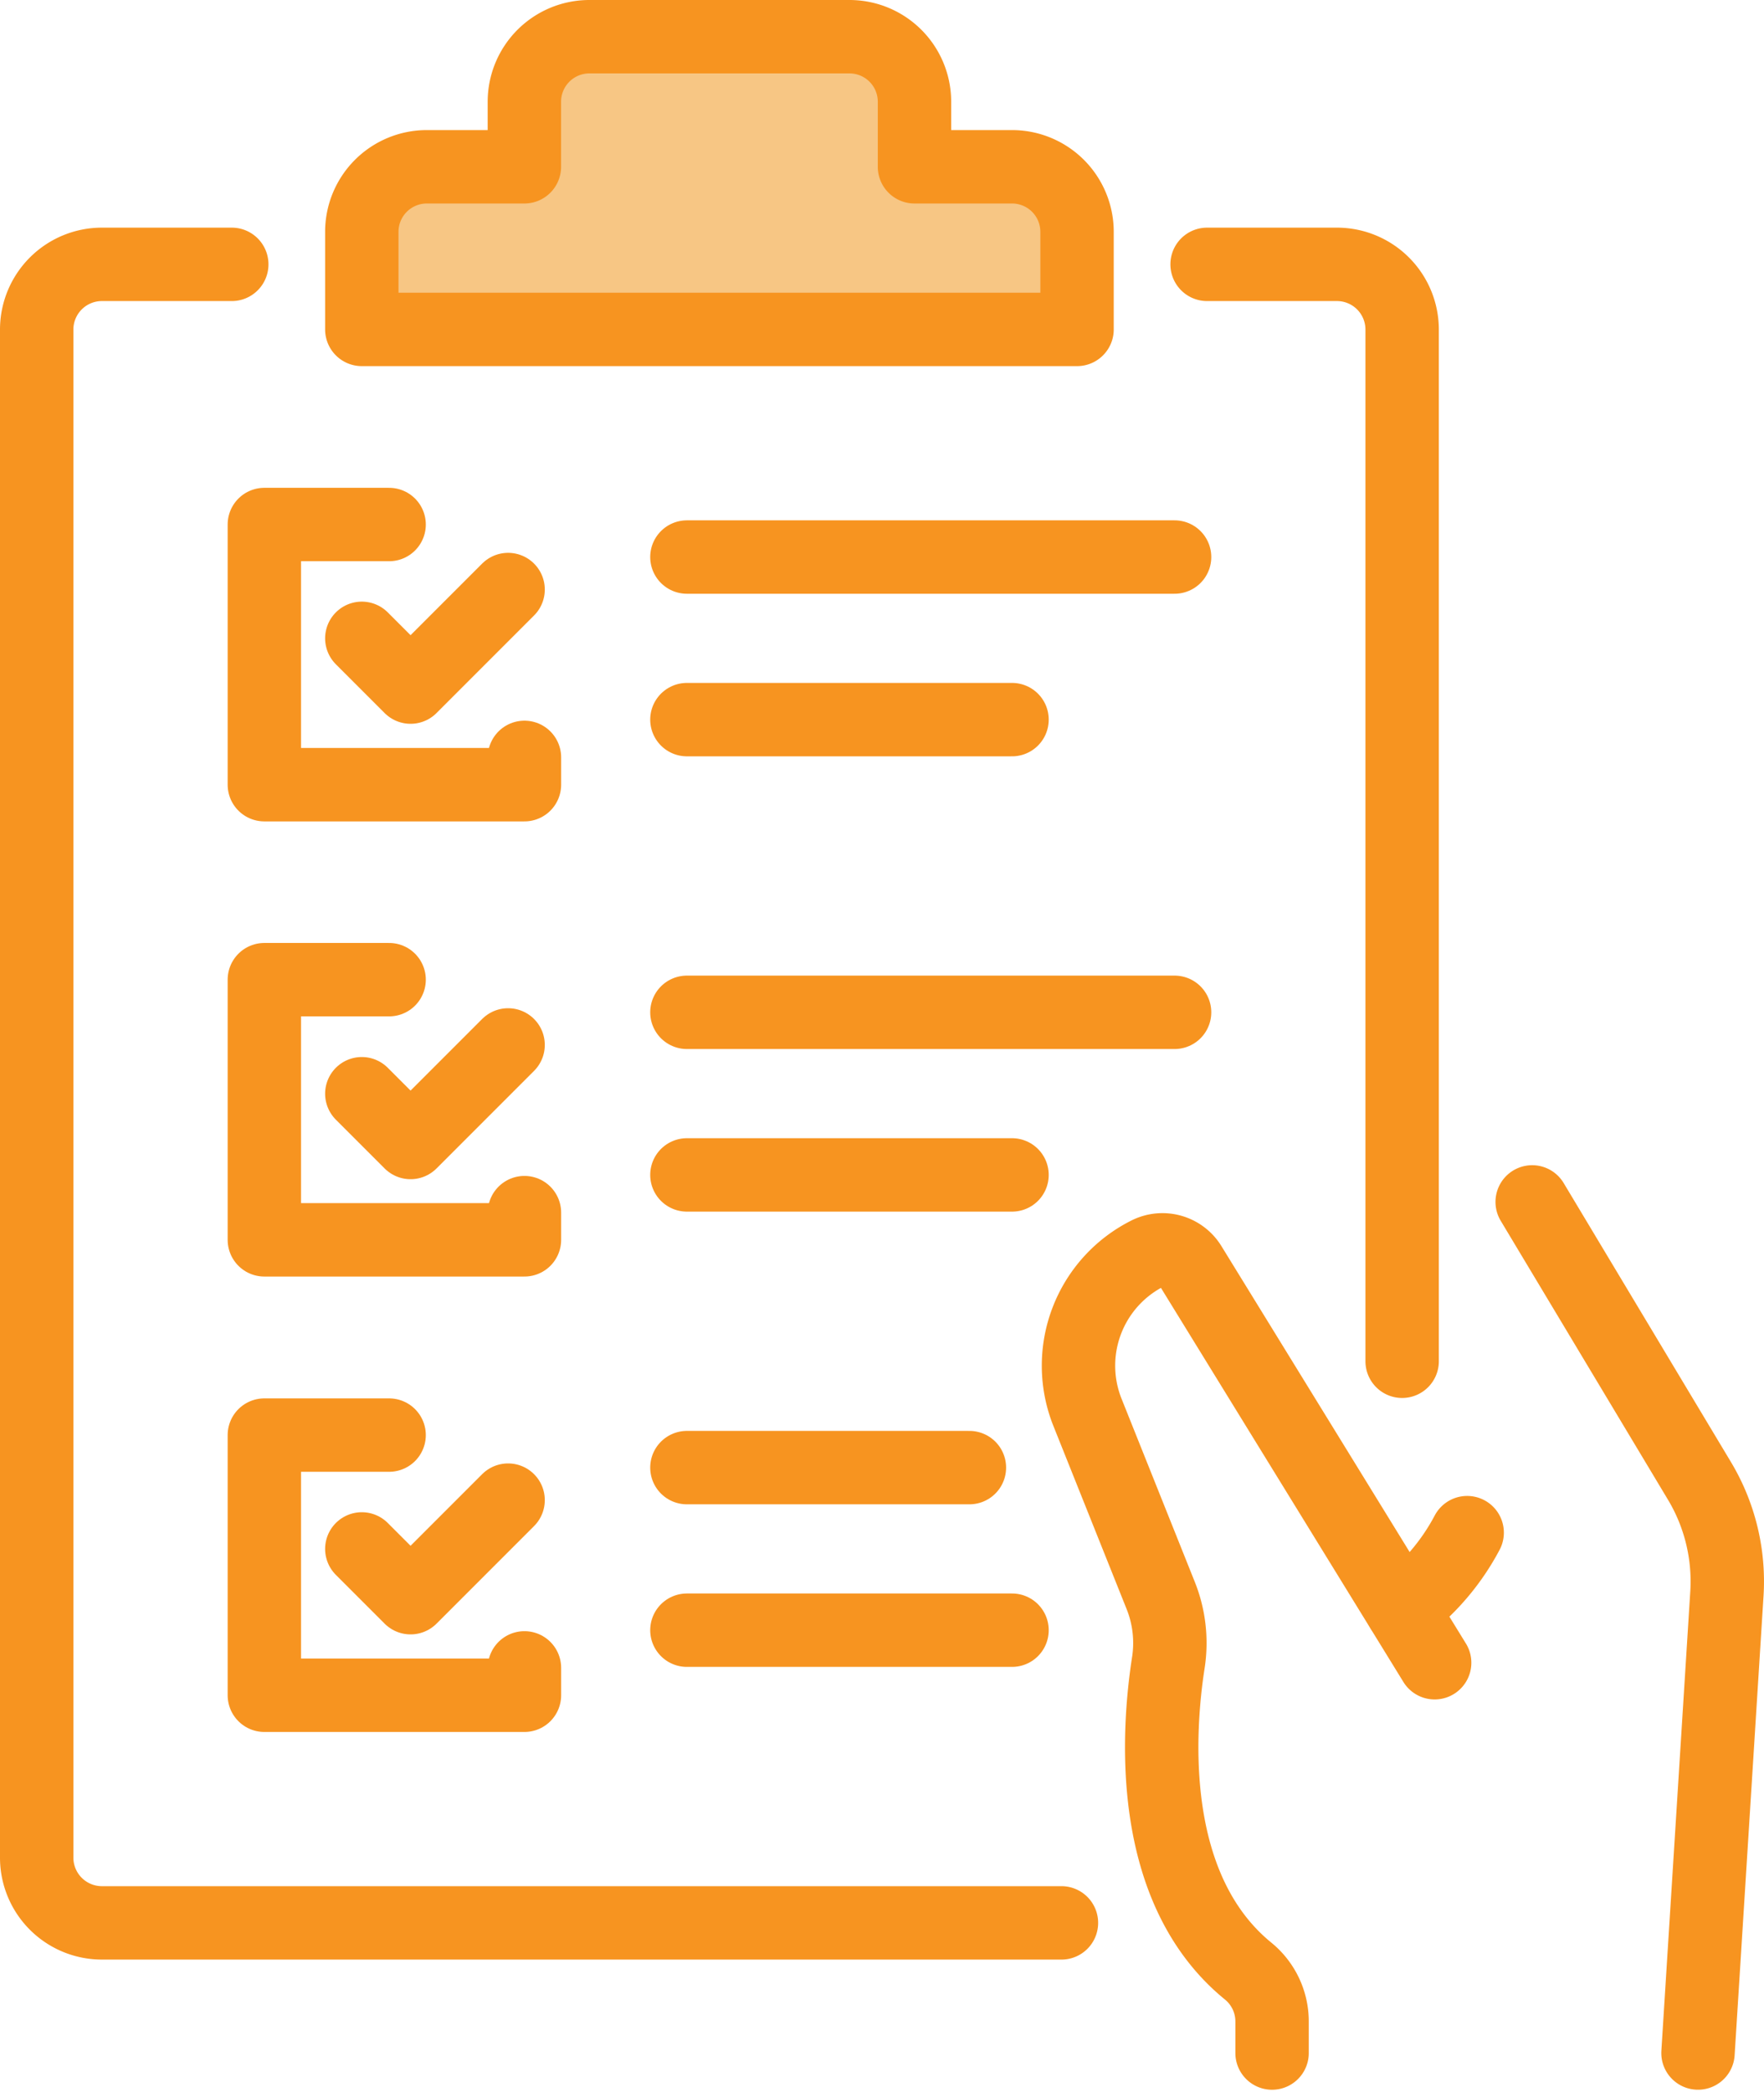
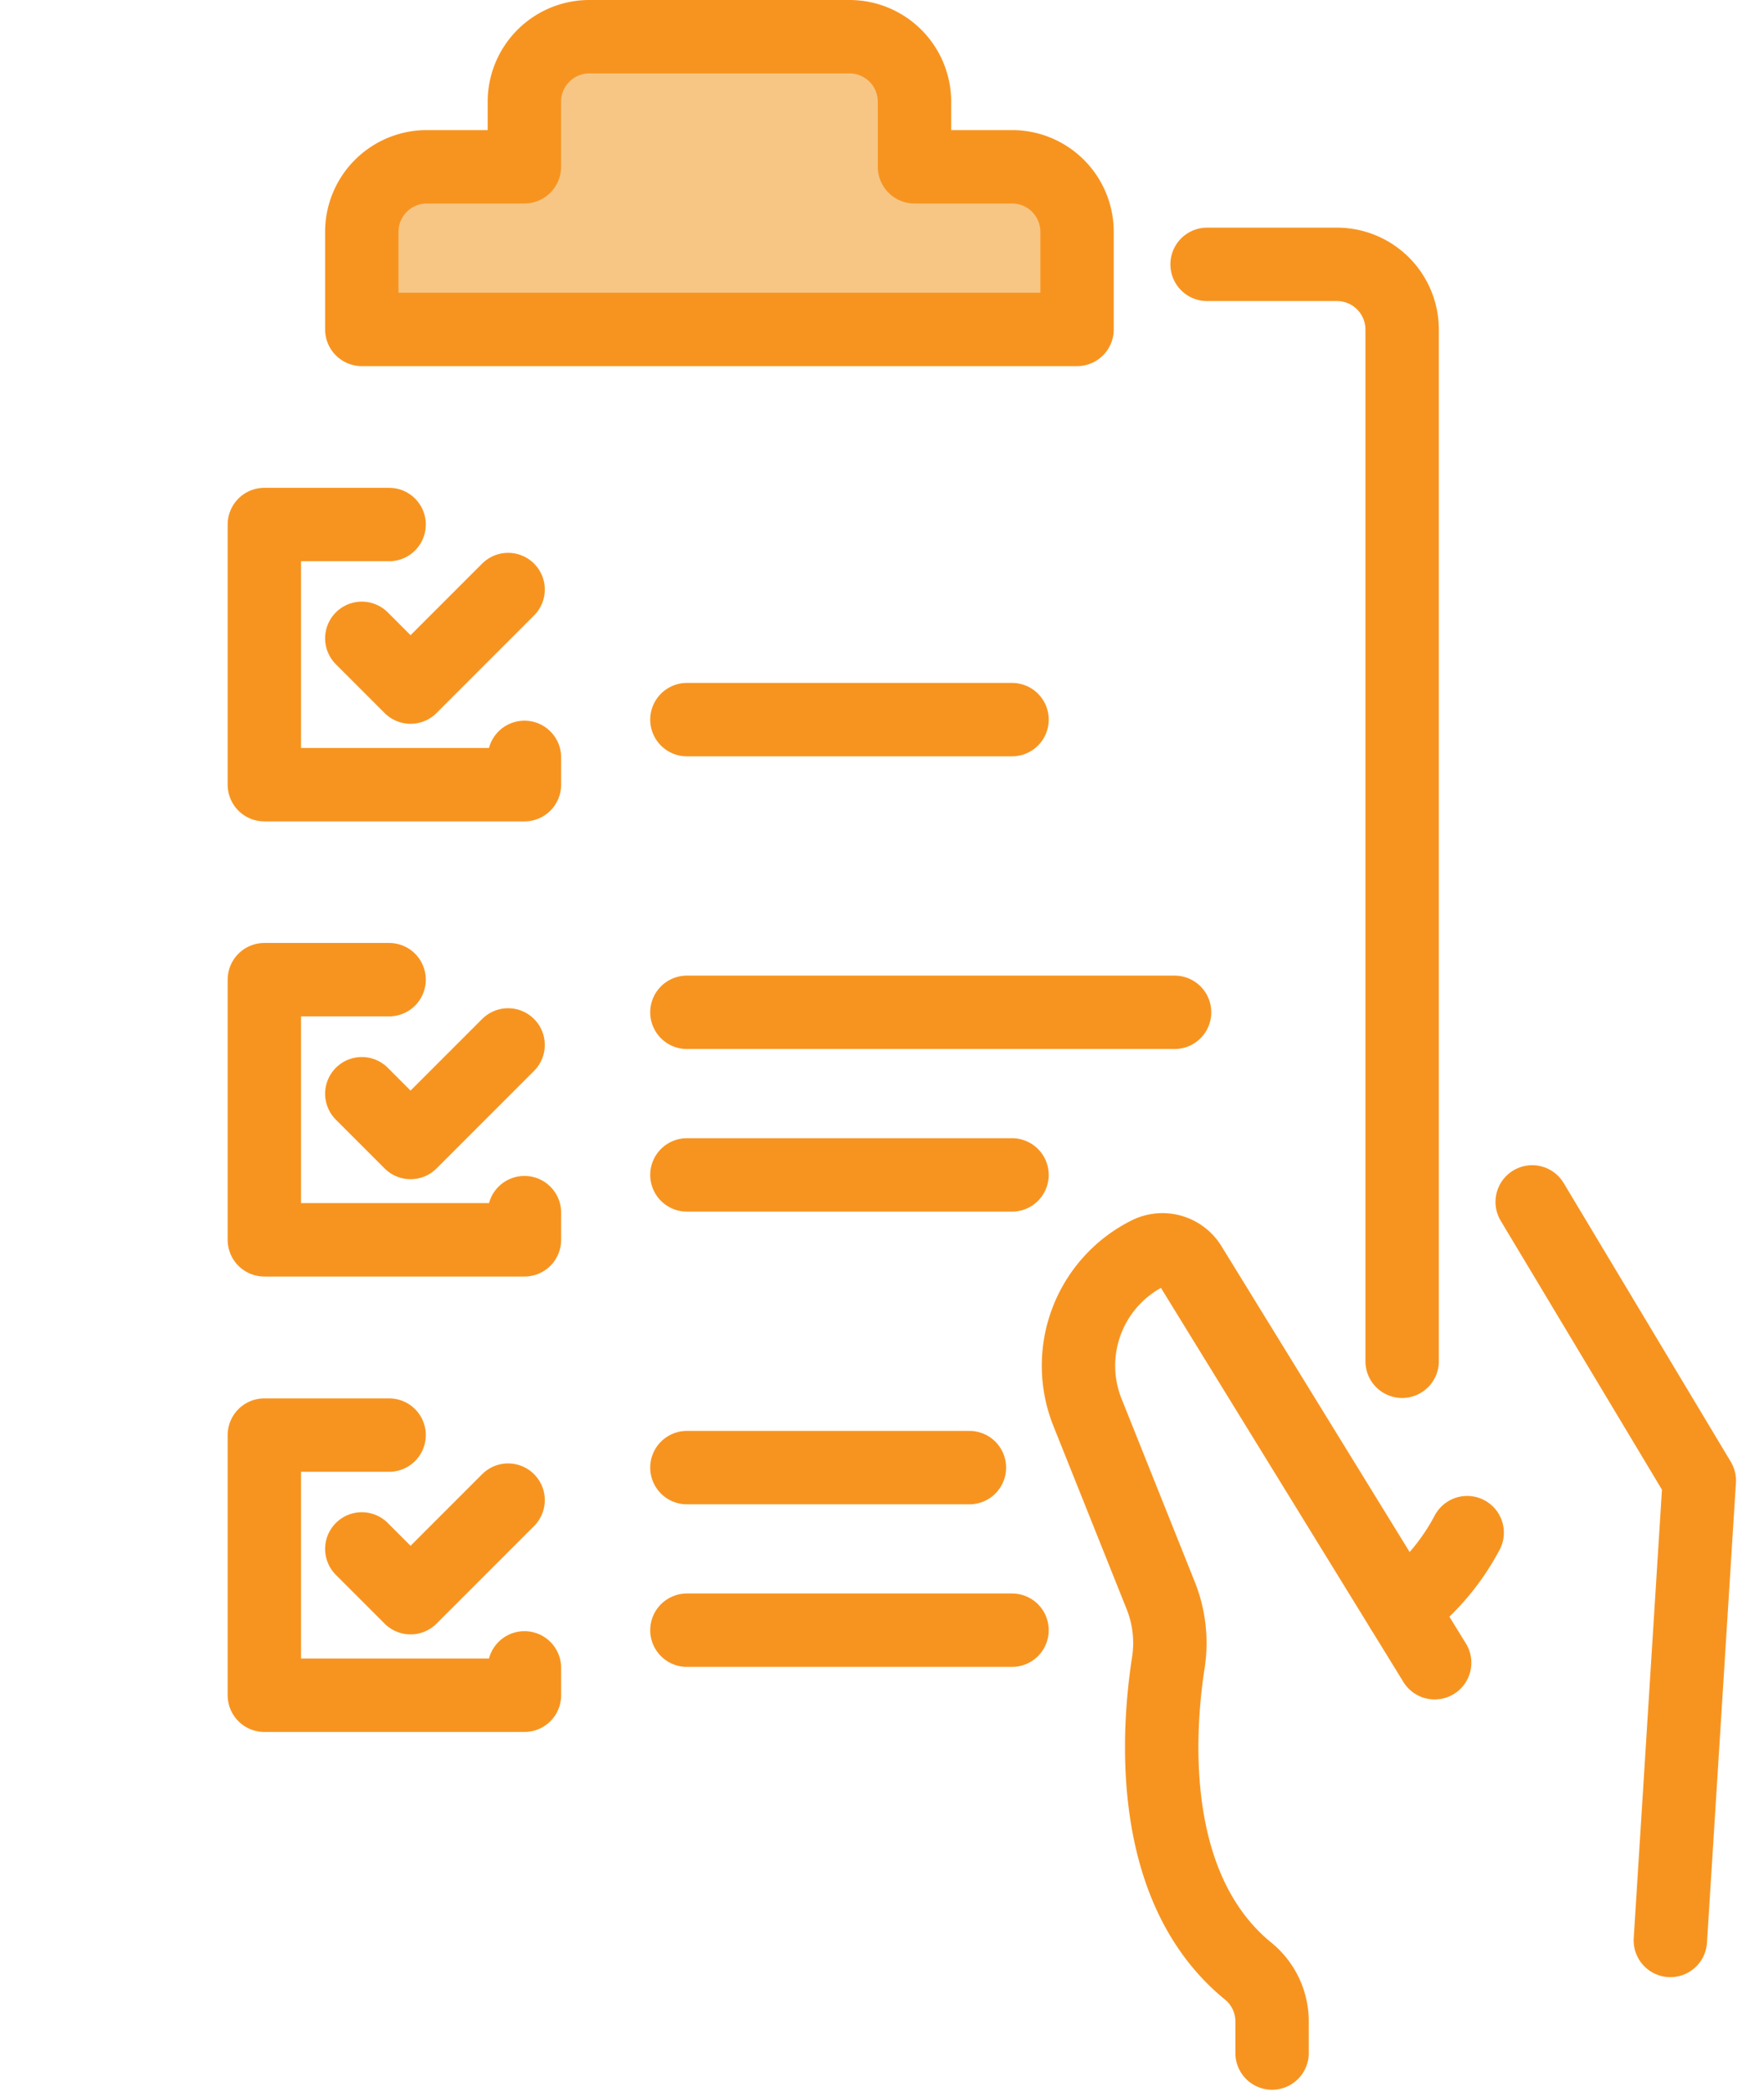
<svg xmlns="http://www.w3.org/2000/svg" width="72.108" height="85.487" viewBox="0 0 72.108 85.487">
  <g id="Group_1482" data-name="Group 1482" transform="translate(1.5 1.5)">
    <path id="Path_933" data-name="Path 933" d="M1195.266,385.008h-3.987V382.35a2.658,2.658,0,0,0-2.658-2.658H1177.99a2.658,2.658,0,0,0-2.658,2.658v2.658h-3.987a2.658,2.658,0,0,0-2.658,2.658v3.988h29.237v-3.988a2.658,2.658,0,0,0-2.658-2.658" transform="translate(-1155.397 -379.692)" fill="#f7c684" />
-     <path id="Path_934" data-name="Path 934" d="M1161.174,390.533h-5.316a2.666,2.666,0,0,0-2.658,2.658v62.461a2.666,2.666,0,0,0,2.658,2.658h39.231" transform="translate(-1153.2 -381.23)" fill="none" stroke="#f79420" stroke-linecap="round" stroke-linejoin="round" stroke-width="3" />
    <path id="Path_935" data-name="Path 935" d="M1208.953,390.533h5.316a2.666,2.666,0,0,1,2.657,2.658v42.168" transform="translate(-1161.11 -381.23)" fill="none" stroke="#f79420" stroke-linecap="round" stroke-linejoin="round" stroke-width="3" />
    <path id="Path_936" data-name="Path 936" d="M1195.266,385.008h-3.987V382.35a2.658,2.658,0,0,0-2.658-2.658H1177.99a2.658,2.658,0,0,0-2.658,2.658v2.658h-3.987a2.658,2.658,0,0,0-2.658,2.658v3.988h29.237v-3.988A2.658,2.658,0,0,0,1195.266,385.008Z" transform="translate(-1155.397 -379.692)" fill="none" stroke="#f79420" stroke-linecap="round" stroke-linejoin="round" stroke-width="3" />
    <path id="Path_937" data-name="Path 937" d="M1217.386,454.338l-9.994-16.24a1.329,1.329,0,0,0-1.726-.493,5.136,5.136,0,0,0-2.472,6.5l2.986,7.465a5.228,5.228,0,0,1,.323,2.747c-.432,2.765-.905,9.221,3.254,12.618a2.654,2.654,0,0,1,.983,2.053v1.3" transform="translate(-1160.241 -387.889)" fill="none" stroke="#f79420" stroke-linecap="round" stroke-linejoin="round" stroke-width="3" />
-     <path id="Path_938" data-name="Path 938" d="M1224.44,435.182l6.831,11.389a7.989,7.989,0,0,1,1.13,4.6l-1.183,18.792" transform="translate(-1163.308 -387.565)" fill="none" stroke="#f79420" stroke-linecap="round" stroke-linejoin="round" stroke-width="3" />
+     <path id="Path_938" data-name="Path 938" d="M1224.44,435.182l6.831,11.389l-1.183,18.792" transform="translate(-1163.308 -387.565)" fill="none" stroke="#f79420" stroke-linecap="round" stroke-linejoin="round" stroke-width="3" />
    <path id="Path_939" data-name="Path 939" d="M1218.23,454.056a9.361,9.361,0,0,0,2.671-3.123" transform="translate(-1162.427 -389.8)" fill="none" stroke="#f79420" stroke-linecap="round" stroke-linejoin="round" stroke-width="3" />
    <path id="Path_940" data-name="Path 940" d="M1168.687,408.014l1.993,1.993,3.987-3.987" transform="translate(-1155.397 -383.428)" fill="none" stroke="#f79420" stroke-linecap="round" stroke-linejoin="round" stroke-width="3" />
    <path id="Path_941" data-name="Path 941" d="M1169.144,402.923h-5.1v10.632h10.632v-1.116" transform="translate(-1154.738 -382.988)" fill="none" stroke="#f79420" stroke-linecap="round" stroke-linejoin="round" stroke-width="3" />
-     <line id="Line_50" data-name="Line 50" x2="19.935" transform="translate(26.579 21.264)" fill="none" stroke="#f79420" stroke-linecap="round" stroke-linejoin="round" stroke-width="3" />
    <line id="Line_51" data-name="Line 51" x2="13.29" transform="translate(26.579 27.908)" fill="none" stroke="#f79420" stroke-linecap="round" stroke-linejoin="round" stroke-width="3" />
    <path id="Path_942" data-name="Path 942" d="M1168.687,429.7l1.993,1.993,3.987-3.987" transform="translate(-1155.397 -386.504)" fill="none" stroke="#f79420" stroke-linecap="round" stroke-linejoin="round" stroke-width="3" />
    <path id="Path_943" data-name="Path 943" d="M1169.144,424.6h-5.1v10.632h10.632V434.12" transform="translate(-1154.738 -386.065)" fill="none" stroke="#f79420" stroke-linecap="round" stroke-linejoin="round" stroke-width="3" />
    <line id="Line_52" data-name="Line 52" x2="19.935" transform="translate(26.579 39.869)" fill="none" stroke="#f79420" stroke-linecap="round" stroke-linejoin="round" stroke-width="3" />
    <line id="Line_53" data-name="Line 53" x2="13.29" transform="translate(26.579 46.514)" fill="none" stroke="#f79420" stroke-linecap="round" stroke-linejoin="round" stroke-width="3" />
    <path id="Path_944" data-name="Path 944" d="M1168.687,451.378l1.993,1.993,3.987-3.987" transform="translate(-1155.397 -389.58)" fill="none" stroke="#f79420" stroke-linecap="round" stroke-linejoin="round" stroke-width="3" />
    <path id="Path_945" data-name="Path 945" d="M1169.144,446.287h-5.1v10.632h10.632V455.8" transform="translate(-1154.738 -389.141)" fill="none" stroke="#f79420" stroke-linecap="round" stroke-linejoin="round" stroke-width="3" />
    <line id="Line_54" data-name="Line 54" x1="11.548" transform="translate(26.579 58.475)" fill="none" stroke="#f79420" stroke-linecap="round" stroke-linejoin="round" stroke-width="3" />
    <line id="Line_55" data-name="Line 55" x2="13.29" transform="translate(26.579 65.119)" fill="none" stroke="#f79420" stroke-linecap="round" stroke-linejoin="round" stroke-width="3" />
  </g>
</svg>